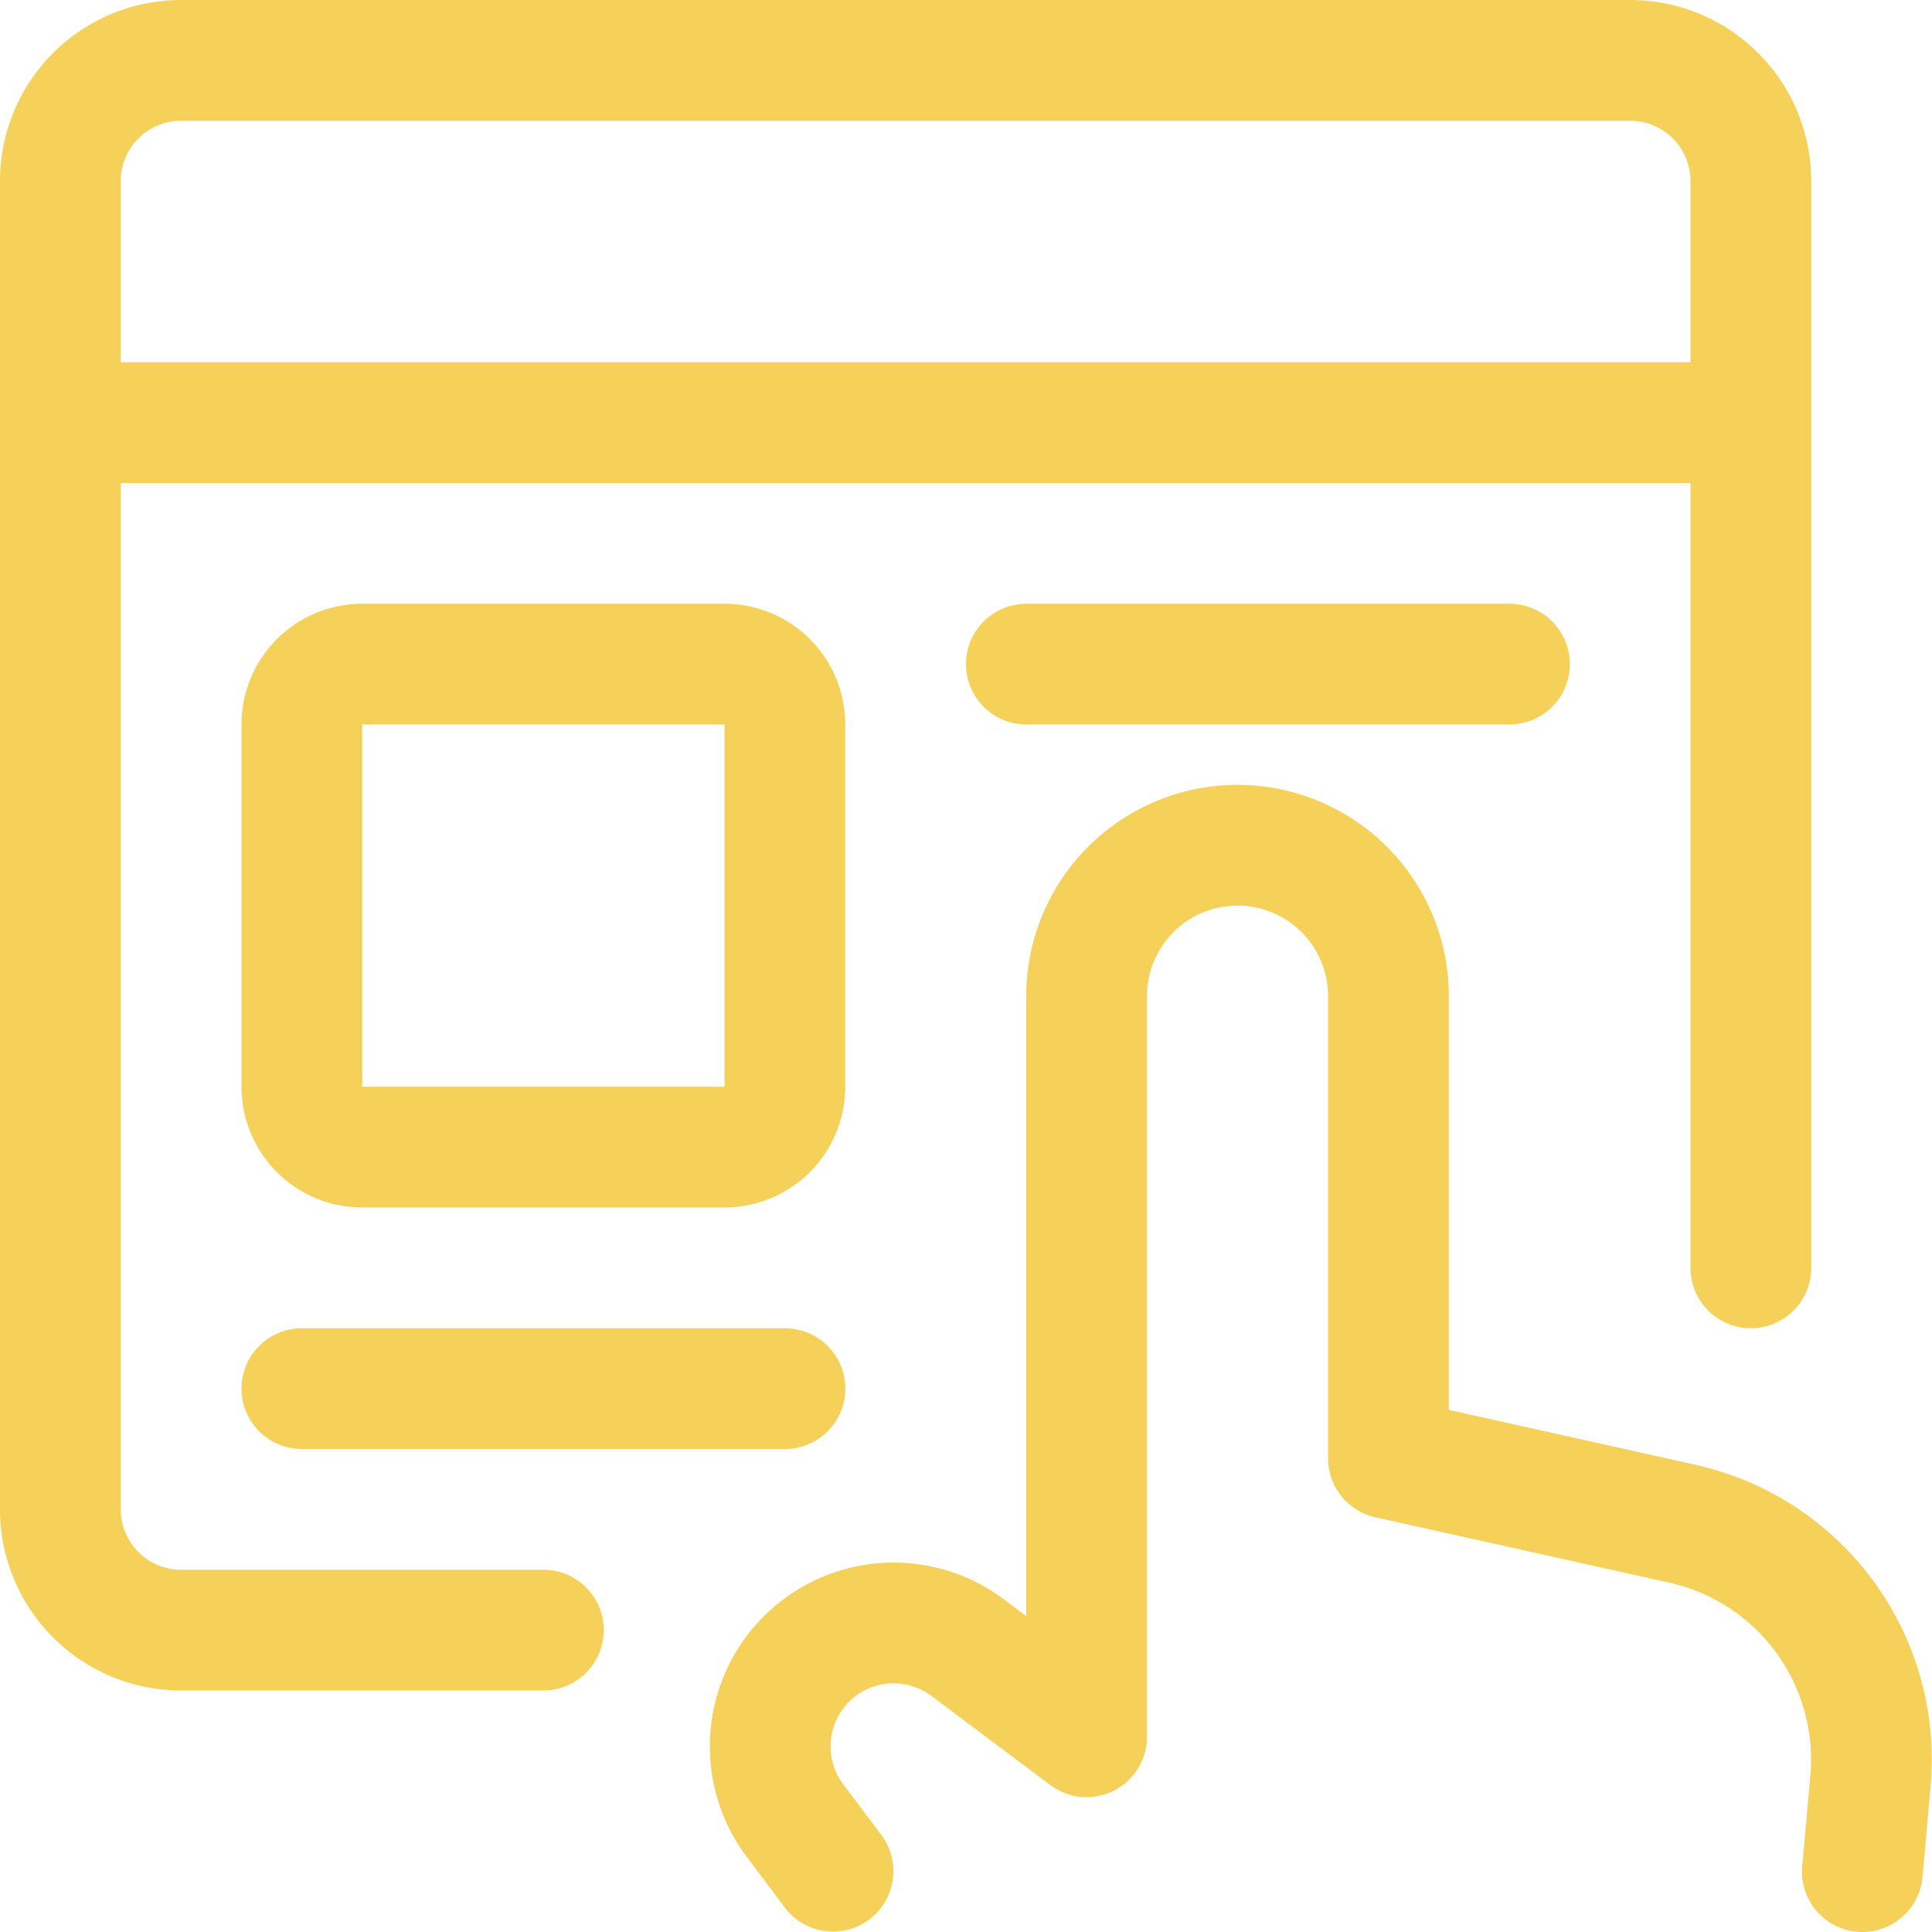
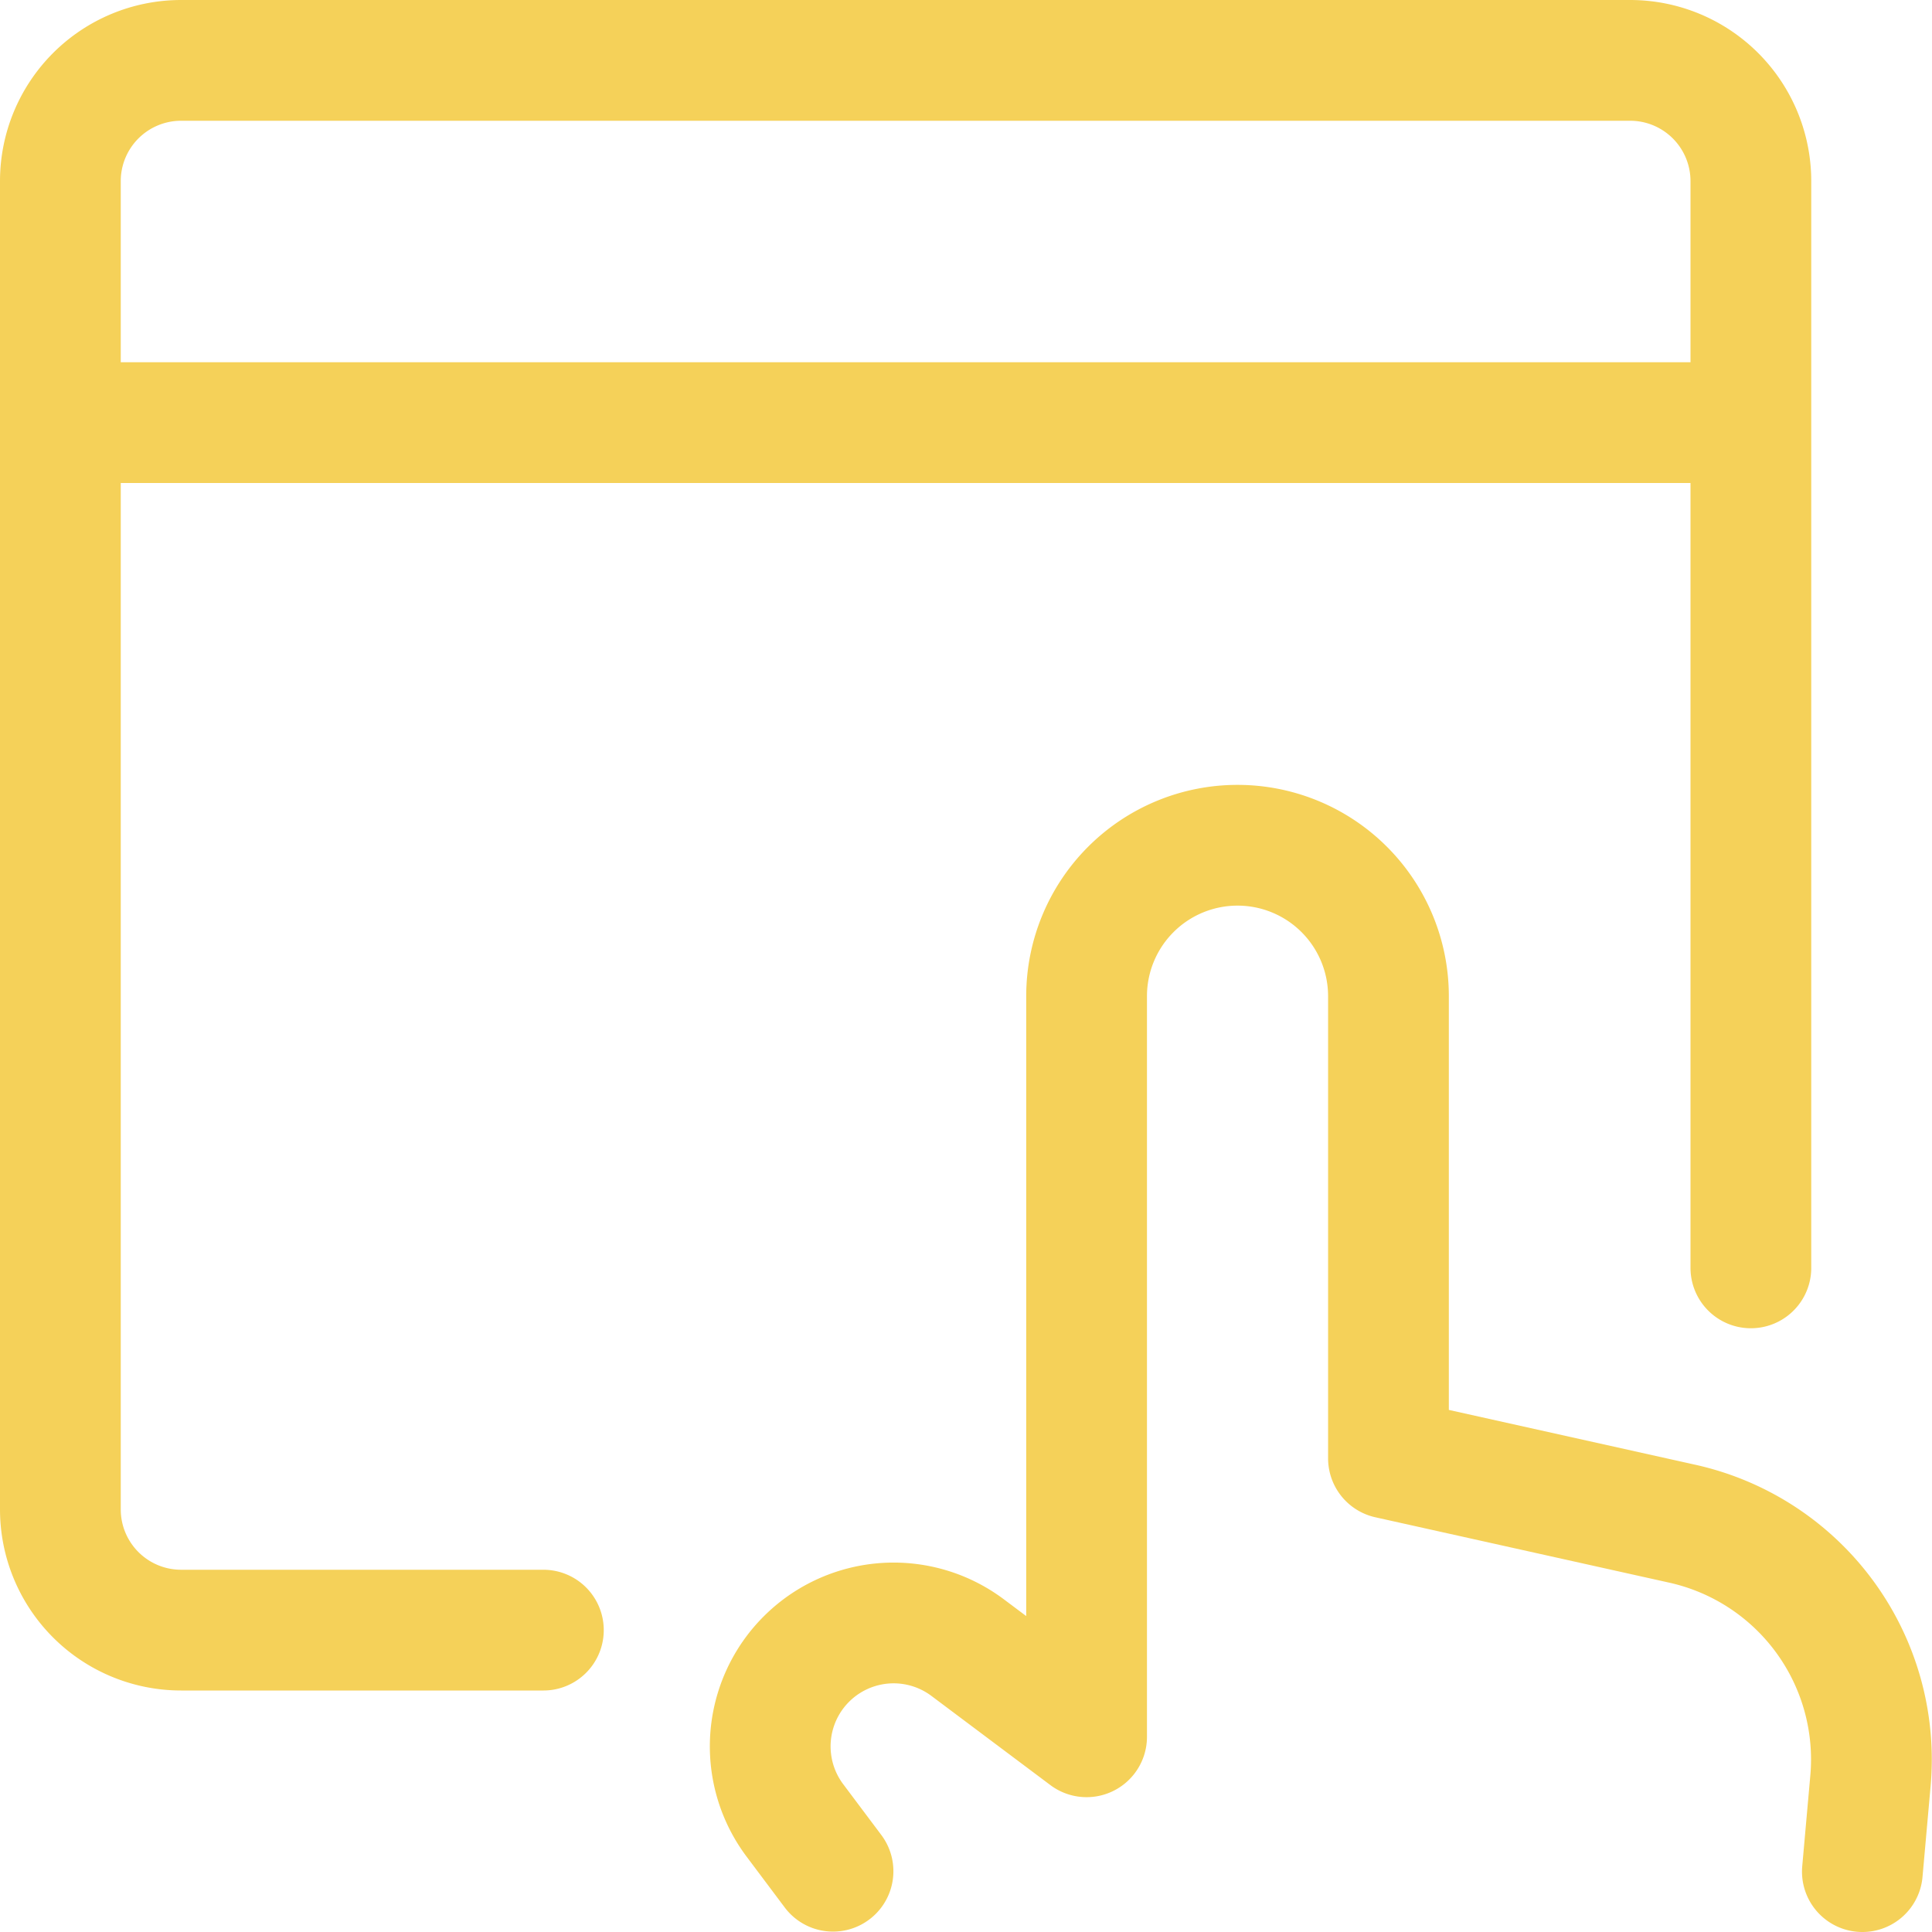
<svg xmlns="http://www.w3.org/2000/svg" width="24" height="24" viewBox="0 0 24 24" fill="none">
  <path d="M23.135 23.25l.1-1.122a3 3 0 00-2.337-3.2l-3.65-.812v-5.741a1.875 1.875 0 00-3.75 0v9.2l-1.478-1.108a1.533 1.533 0 00-2.146 2.146l.474.632" stroke="#F5D159" stroke-width="1.5" stroke-linecap="round" stroke-linejoin="round" />
  <path d="M21.75 15.75V2.25a1.5 1.5 0 00-1.5-1.5h-18a1.5 1.5 0 00-1.5 1.5v16.5a1.5 1.5 0 001.5 1.5h4.5m-6-15h21" stroke="#F5D159" stroke-width="1.5" stroke-linecap="round" stroke-linejoin="round" />
-   <path d="M9 8.25H4.5a.75.75 0 00-.75.75v4.5c0 .414.336.75.75.75H9a.75.75 0 00.75-.75V9A.75.75 0 009 8.25zm-5.25 9h6.001m2.999-9h6.001" stroke="#F5D159" stroke-width="1.5" stroke-linecap="round" stroke-linejoin="round" />
</svg>